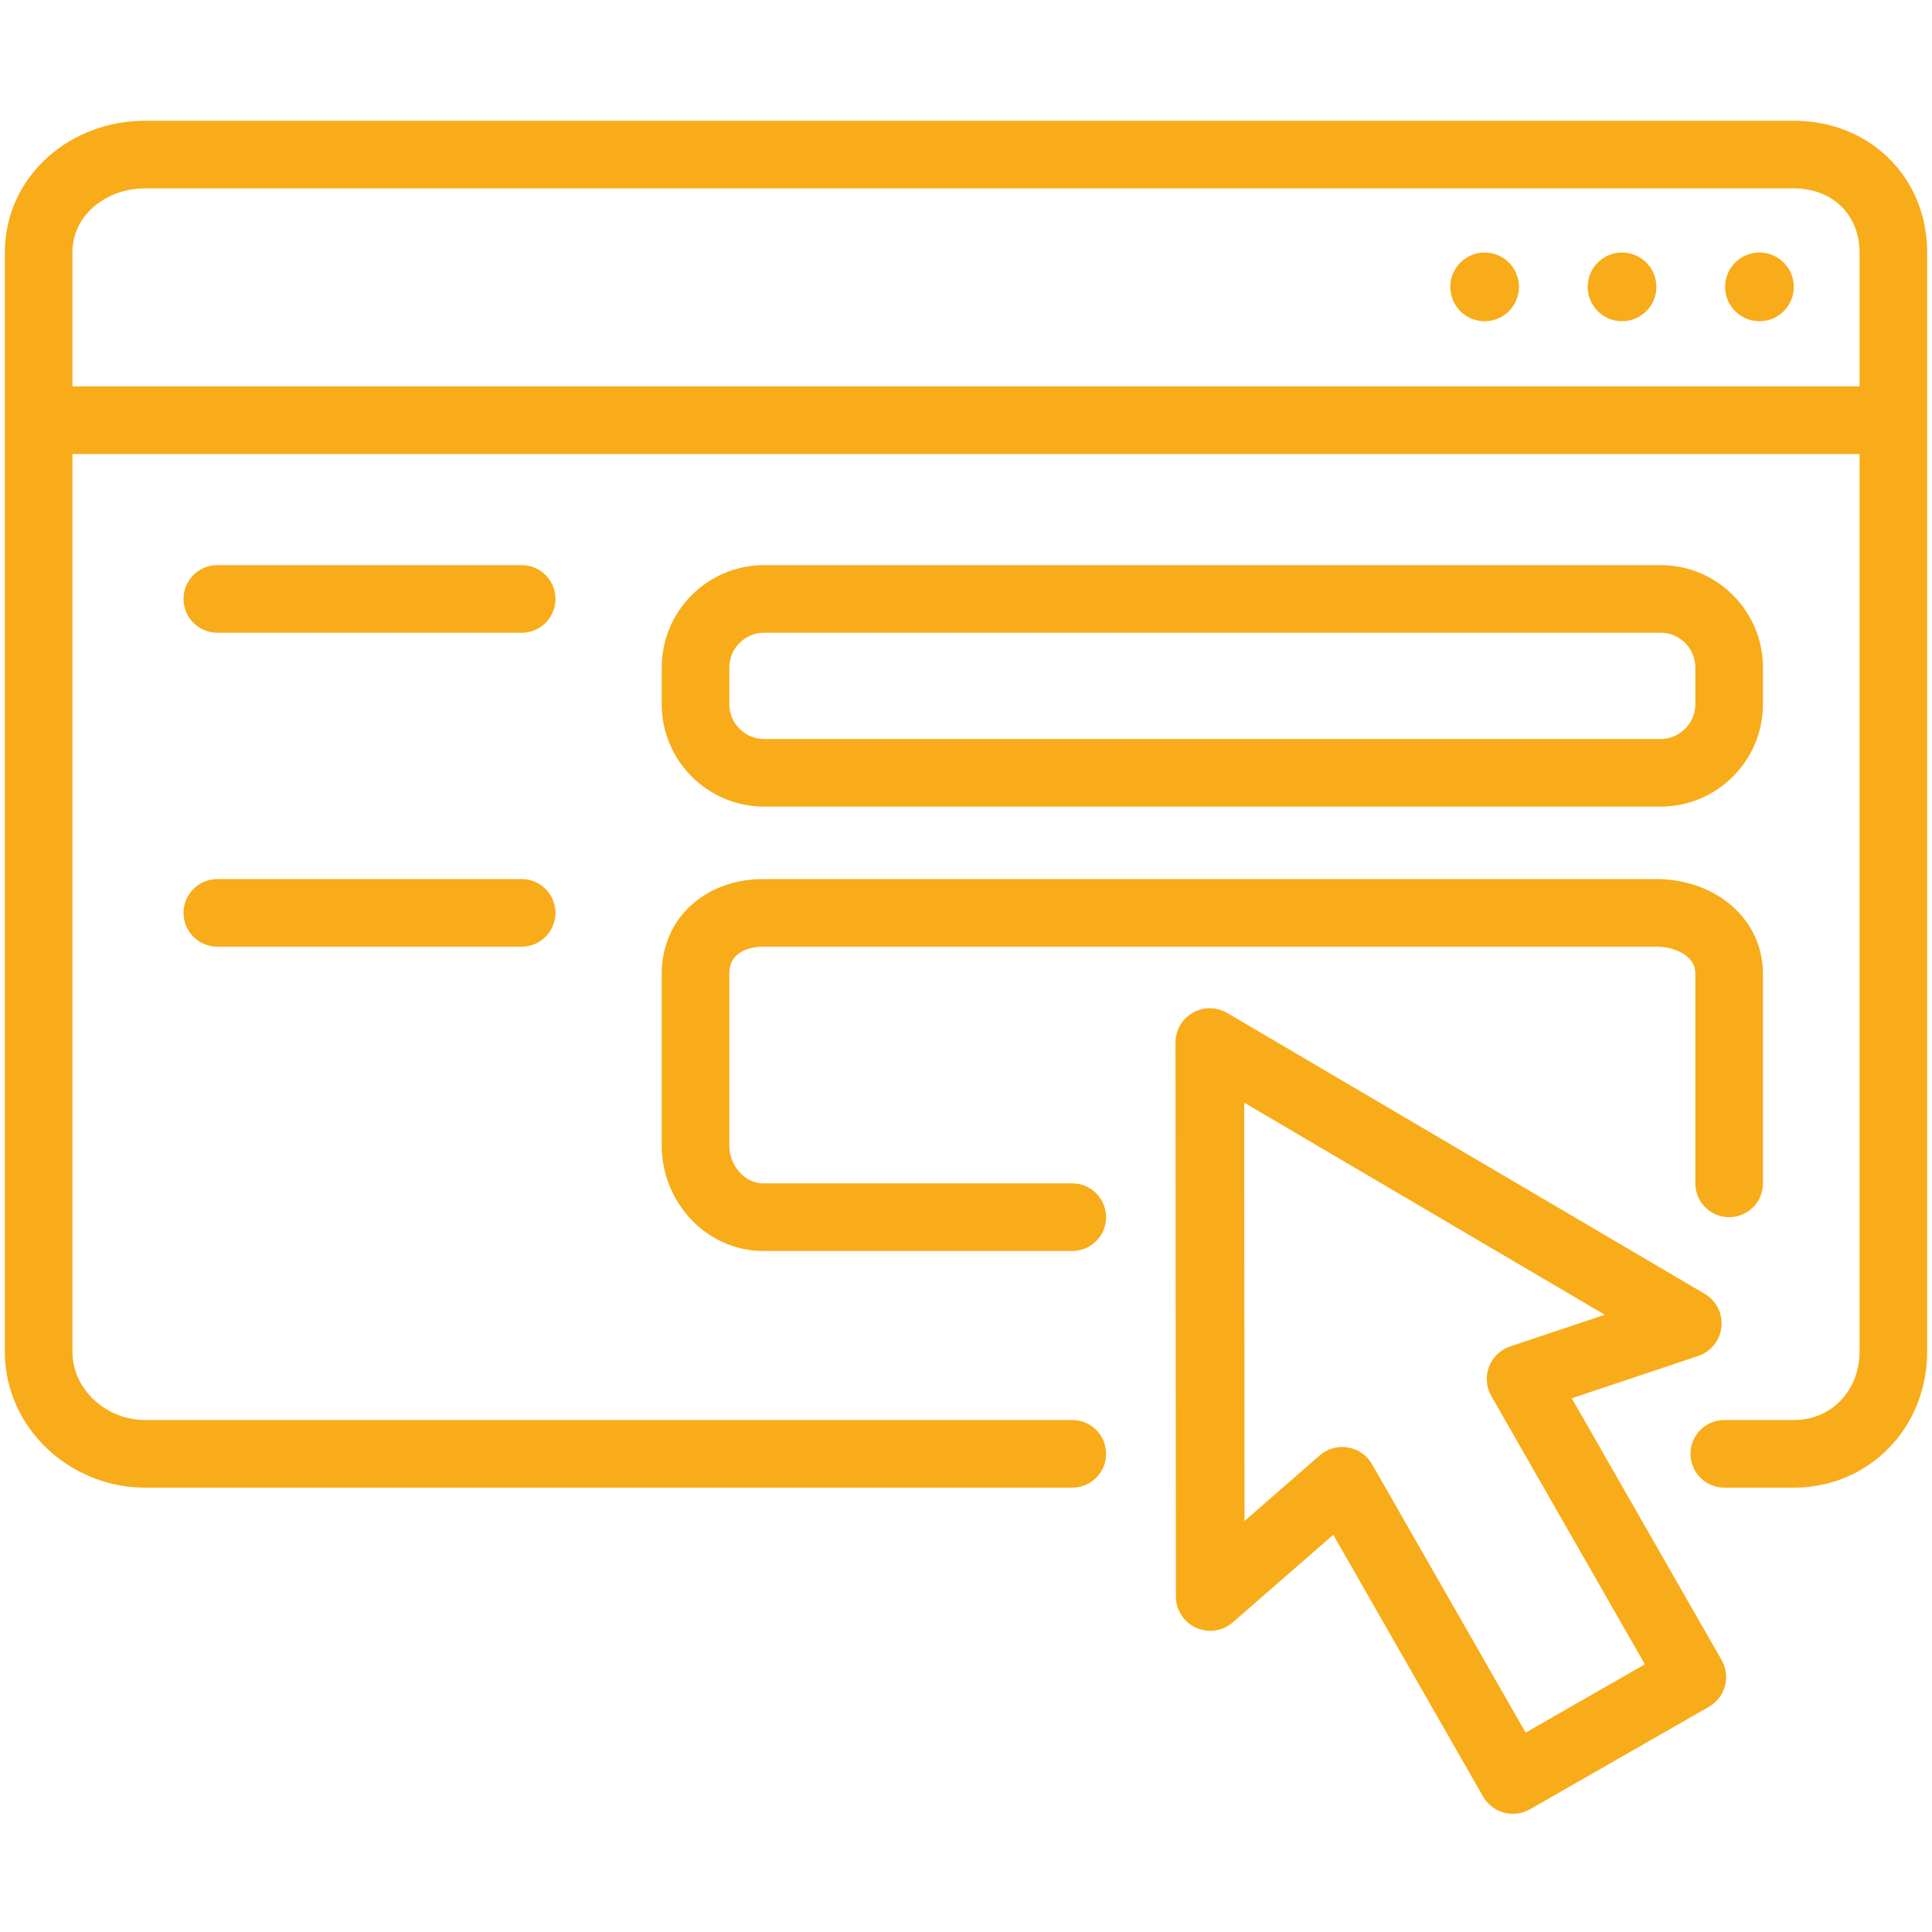
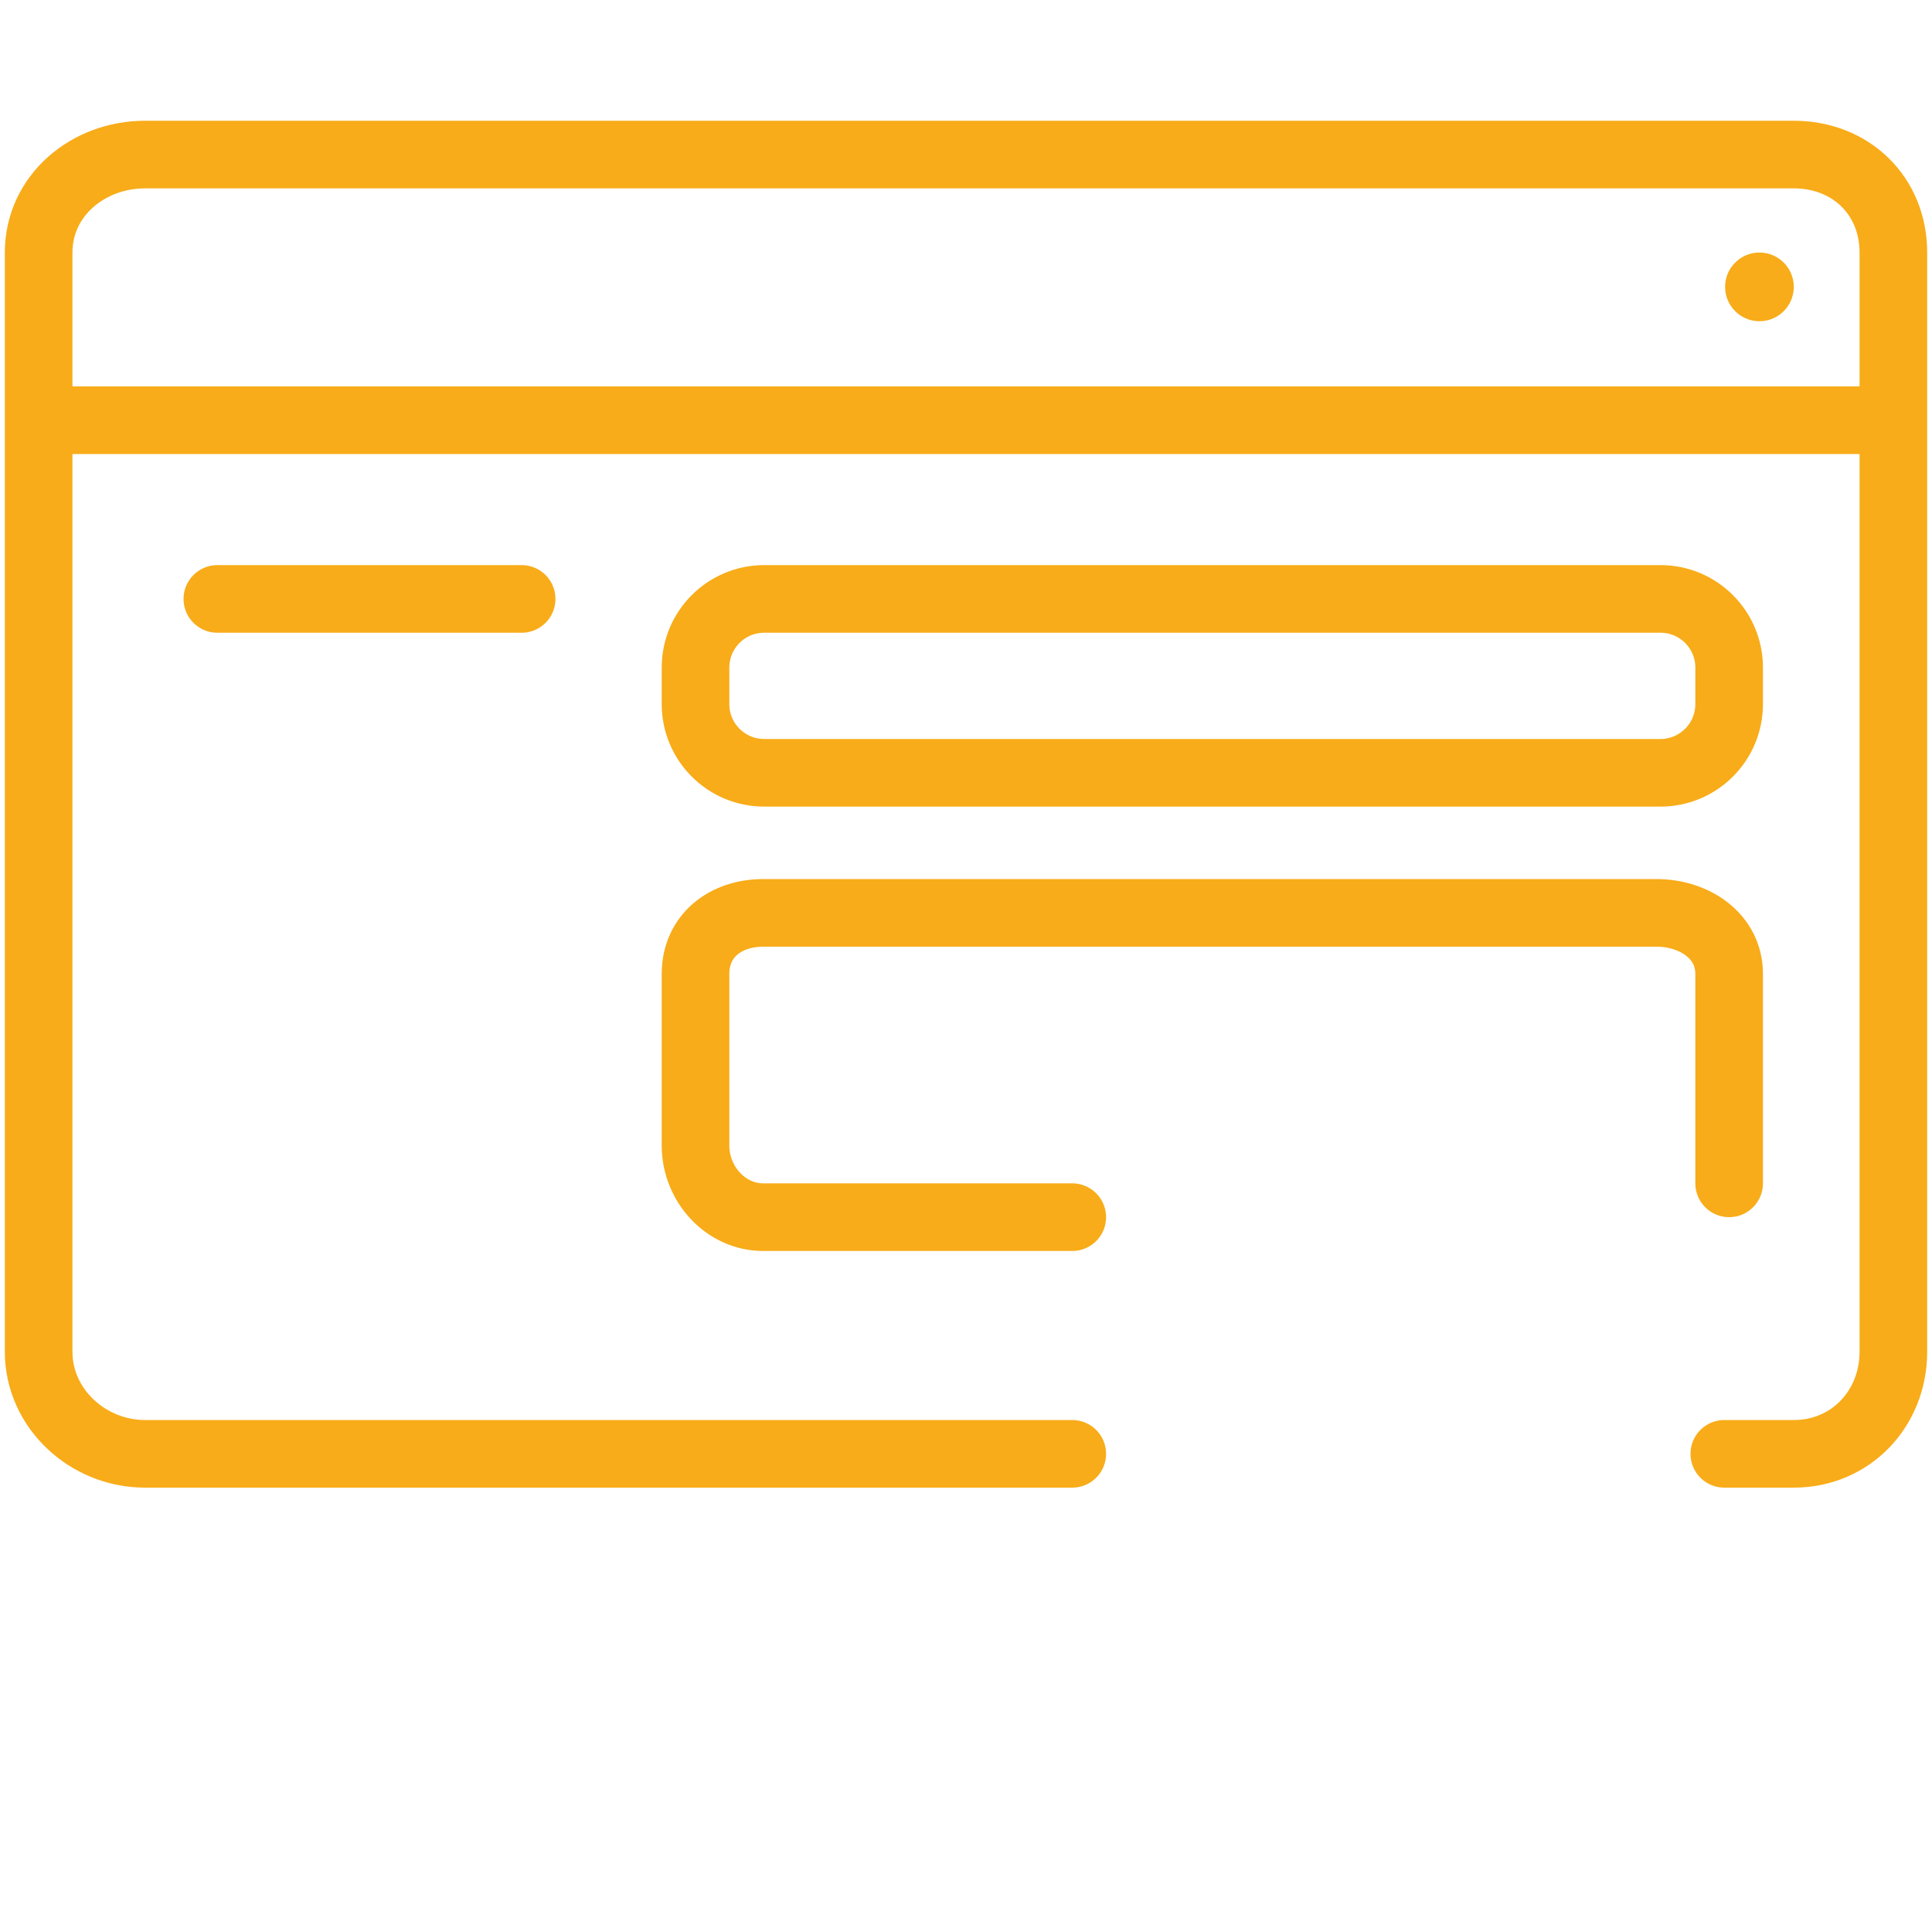
<svg xmlns="http://www.w3.org/2000/svg" version="1.1" id="Vrstva_1" x="0px" y="0px" width="400px" height="400px" viewBox="0 0 400 400" enable-background="new 0 0 400 400" xml:space="preserve">
  <g>
    <line fill="none" stroke="#F8AC19" stroke-width="14" stroke-linejoin="round" x1="392" y1="87" x2="8" y2="87" />
    <path fill="none" stroke="#F8AC19" stroke-width="7.112" stroke-linecap="round" stroke-linejoin="round" d="M367.83,59.396   c0,1.965-1.599,3.556-3.556,3.556c-1.958,0-3.557-1.591-3.557-3.556s1.599-3.557,3.557-3.557   C366.231,55.839,367.83,57.431,367.83,59.396z" />
-     <path fill="none" stroke="#F8AC19" stroke-width="7.112" stroke-linecap="round" stroke-linejoin="round" d="M339.382,59.396   c0,1.965-1.598,3.556-3.557,3.556c-1.957,0-3.557-1.591-3.557-3.556s1.6-3.557,3.557-3.557   C337.784,55.839,339.382,57.431,339.382,59.396z" />
-     <path fill="none" stroke="#F8AC19" stroke-width="7.112" stroke-linecap="round" stroke-linejoin="round" d="M310.934,59.396   c0,1.965-1.598,3.556-3.556,3.556c-1.959,0-3.557-1.591-3.557-3.556s1.598-3.557,3.557-3.557   C309.336,55.839,310.934,57.431,310.934,59.396z" />
    <path fill="none" stroke="#F8AC19" stroke-width="14" stroke-linecap="round" stroke-linejoin="round" d="M357,301h14.388   c11.778,0,20.612-9.348,20.612-21.134V52.283C392,40.498,383.166,32,371.388,32H30.015C18.229,32,8,40.498,8,52.283v227.583   C8,291.652,18.229,301,30.015,301H222" />
    <path fill="none" stroke="#F8AC19" stroke-width="14" stroke-linecap="round" stroke-linejoin="round" d="M358,145.777   c0,7.855-6.368,14.223-14.224,14.223H158.224c-7.855,0-14.224-6.368-14.224-14.223v-7.555c0-7.855,6.368-14.223,14.224-14.223   h185.553c7.854,0,14.224,6.368,14.224,14.223L358,145.777L358,145.777z" />
    <line fill="none" stroke="#F8AC19" stroke-width="14" stroke-linecap="round" stroke-linejoin="round" x1="108" y1="124" x2="45" y2="124" />
    <path fill="none" stroke="#F8AC19" stroke-width="14" stroke-linecap="round" stroke-linejoin="round" d="M358,245v-43.365   c0-7.854-7.201-12.635-15.063-12.635H158.029c-7.86,0-14.029,4.78-14.029,12.635v35.561c0,7.854,6.169,14.806,14.029,14.806H222" />
-     <line fill="none" stroke="#F8AC19" stroke-width="14" stroke-linecap="round" stroke-linejoin="round" x1="108" y1="189" x2="45" y2="189" />
-     <polygon fill="none" stroke="#F8AC19" stroke-width="14.224" stroke-linejoin="round" points="349.329,273.997 250.48,215.859    250.566,330.533 277.9,306.697 313.226,368.419 350.26,347.216 314.936,285.5  " />
  </g>
</svg>